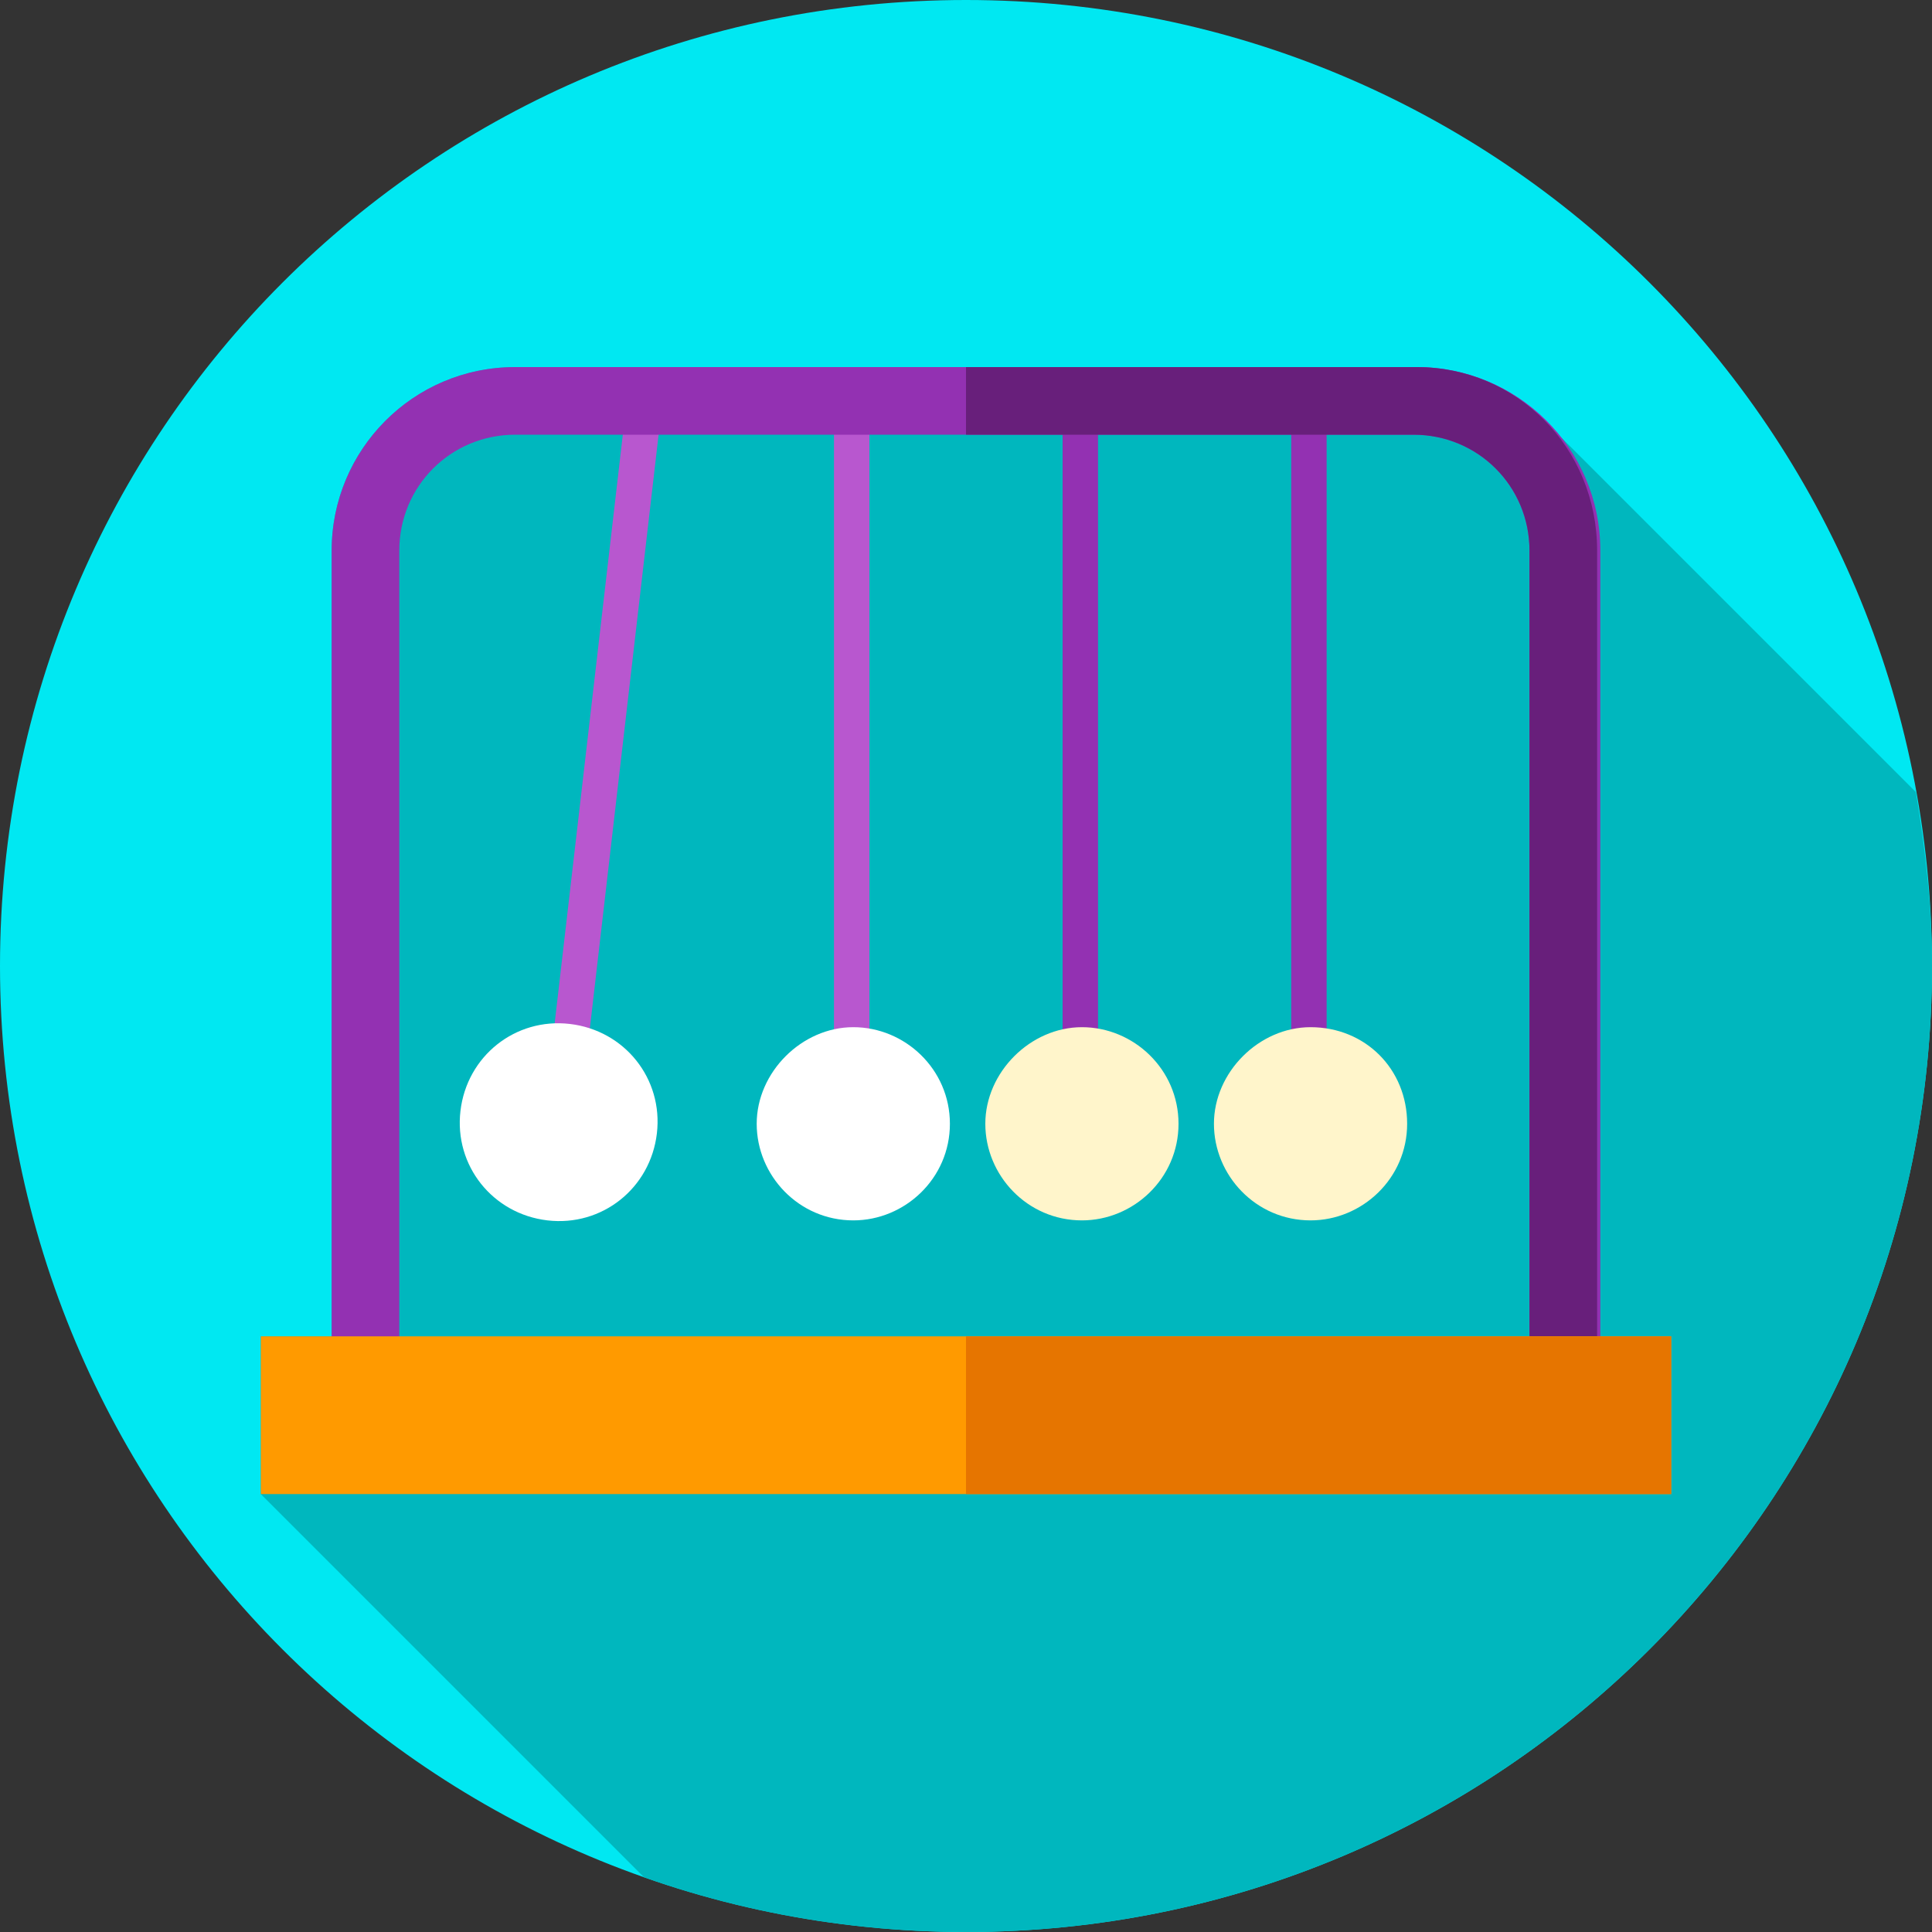
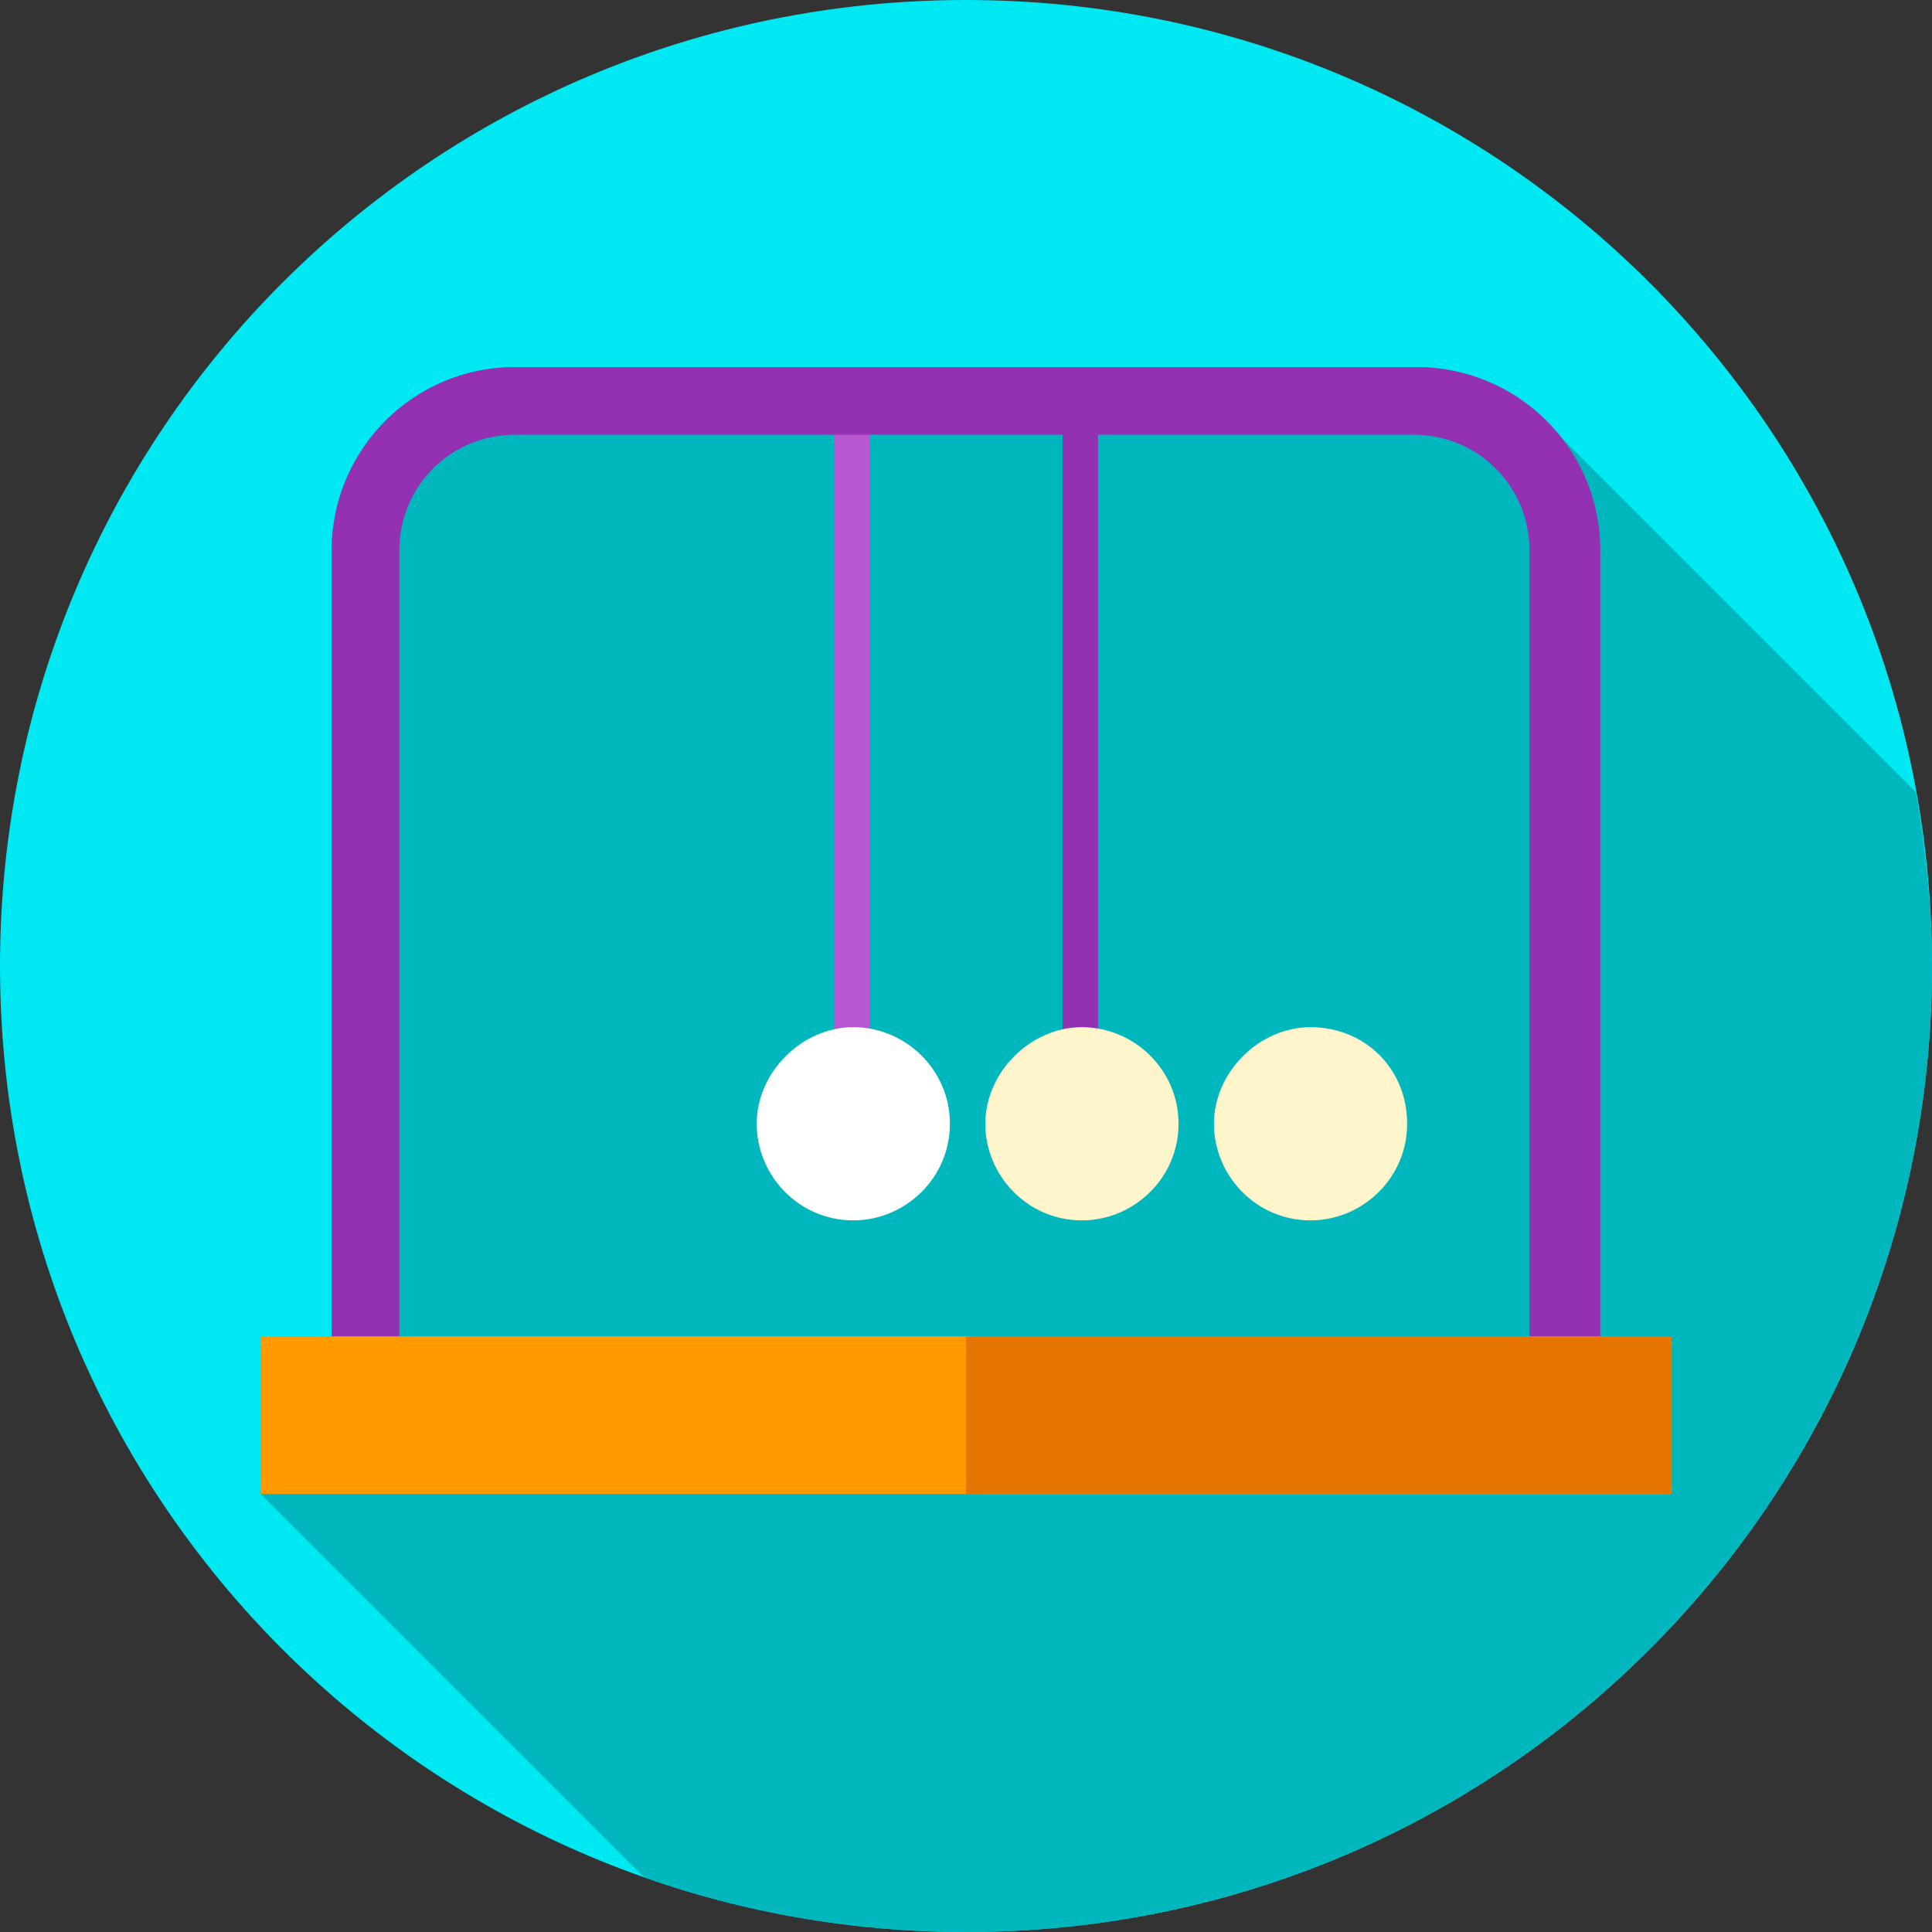
<svg xmlns="http://www.w3.org/2000/svg" version="1.1" id="图层_1" x="0px" y="0px" viewBox="0 0 60 60" style="enable-background:new 0 0 60 60;" xml:space="preserve">
  <rect x="0" y="0" width="60" height="60" fill="#333333" stroke="none" />
  <style type="text/css">
	.st0{fill:#00E8F2;}
	.st1{fill:#00B7BE;}
	.st2{fill:#B857CF;}
	.st3{fill:#FFFFFF;}
	.st4{fill:#9331B2;}
	.st5{fill:#FFF5CB;}
	.st6{fill:#681F7B;}
	.st7{fill:#FF9A00;}
	.st8{fill:#E67500;}
</style>
  <g>
    <path class="st0" d="M60,30c0,16.6-13.4,30-30,30S0,46.6,0,30S13.4,0,30,0S60,13.4,60,30z" />
    <path class="st1" d="M60,30c0-1.8-0.2-3.6-0.5-5.4L48,13.1c-1-1.1-2.5-1.7-4.1-1.7H16c-3.1,0-5.7,2.5-5.7,5.7v24.4H8.1v4.9L20,58.3   c3.1,1.1,6.5,1.7,10,1.7C46.6,60,60,46.6,60,30z" />
-     <path class="st2" d="M19.4,13l1.1,0.1l-2.2,19L17.2,32L19.4,13z" />
-     <path class="st3" d="M17.7,31.8c-1.7-0.2-3.2,1-3.4,2.7s1,3.2,2.7,3.4s3.2-1,3.4-2.7C20.6,33.5,19.4,32,17.7,31.8z" />
    <path class="st2" d="M25.9,13.3H27v18.8h-1.1V13.3z" />
    <path class="st3" d="M29.5,34.9c0,1.7-1.4,3-3,3c-1.7,0-3-1.4-3-3s1.4-3,3-3C28.1,31.9,29.5,33.2,29.5,34.9z" />
    <path class="st4" d="M33,13.3h1.1v18.8H33V13.3z" />
    <path class="st5" d="M36.6,34.9c0,1.7-1.4,3-3,3c-1.7,0-3-1.4-3-3s1.4-3,3-3C35.2,31.9,36.6,33.2,36.6,34.9z" />
-     <path class="st4" d="M40.1,13.3h1.1v18.8h-1.1V13.3z" />
    <path class="st5" d="M43.7,34.9c0,1.7-1.4,3-3,3c-1.7,0-3-1.4-3-3s1.4-3,3-3C42.4,31.9,43.7,33.2,43.7,34.9z" />
    <path class="st4" d="M49.6,41.9h-2.1V17.1c0-2-1.6-3.6-3.6-3.6H16c-2,0-3.6,1.6-3.6,3.6v24.9h-2.1V17.1c0-3.1,2.5-5.7,5.7-5.7H44   c3.1,0,5.7,2.5,5.7,5.7V41.9z" />
-     <path class="st6" d="M49.6,17.1v24.9h-2.1V17.1c0-2-1.6-3.6-3.6-3.6H30v-2.1h14C47.1,11.4,49.6,13.9,49.6,17.1z" />
    <path class="st7" d="M8.1,41.5h43.8v4.9H8.1V41.5z" />
    <path class="st8" d="M30,41.5h21.9v4.9H30V41.5z" />
  </g>
</svg>